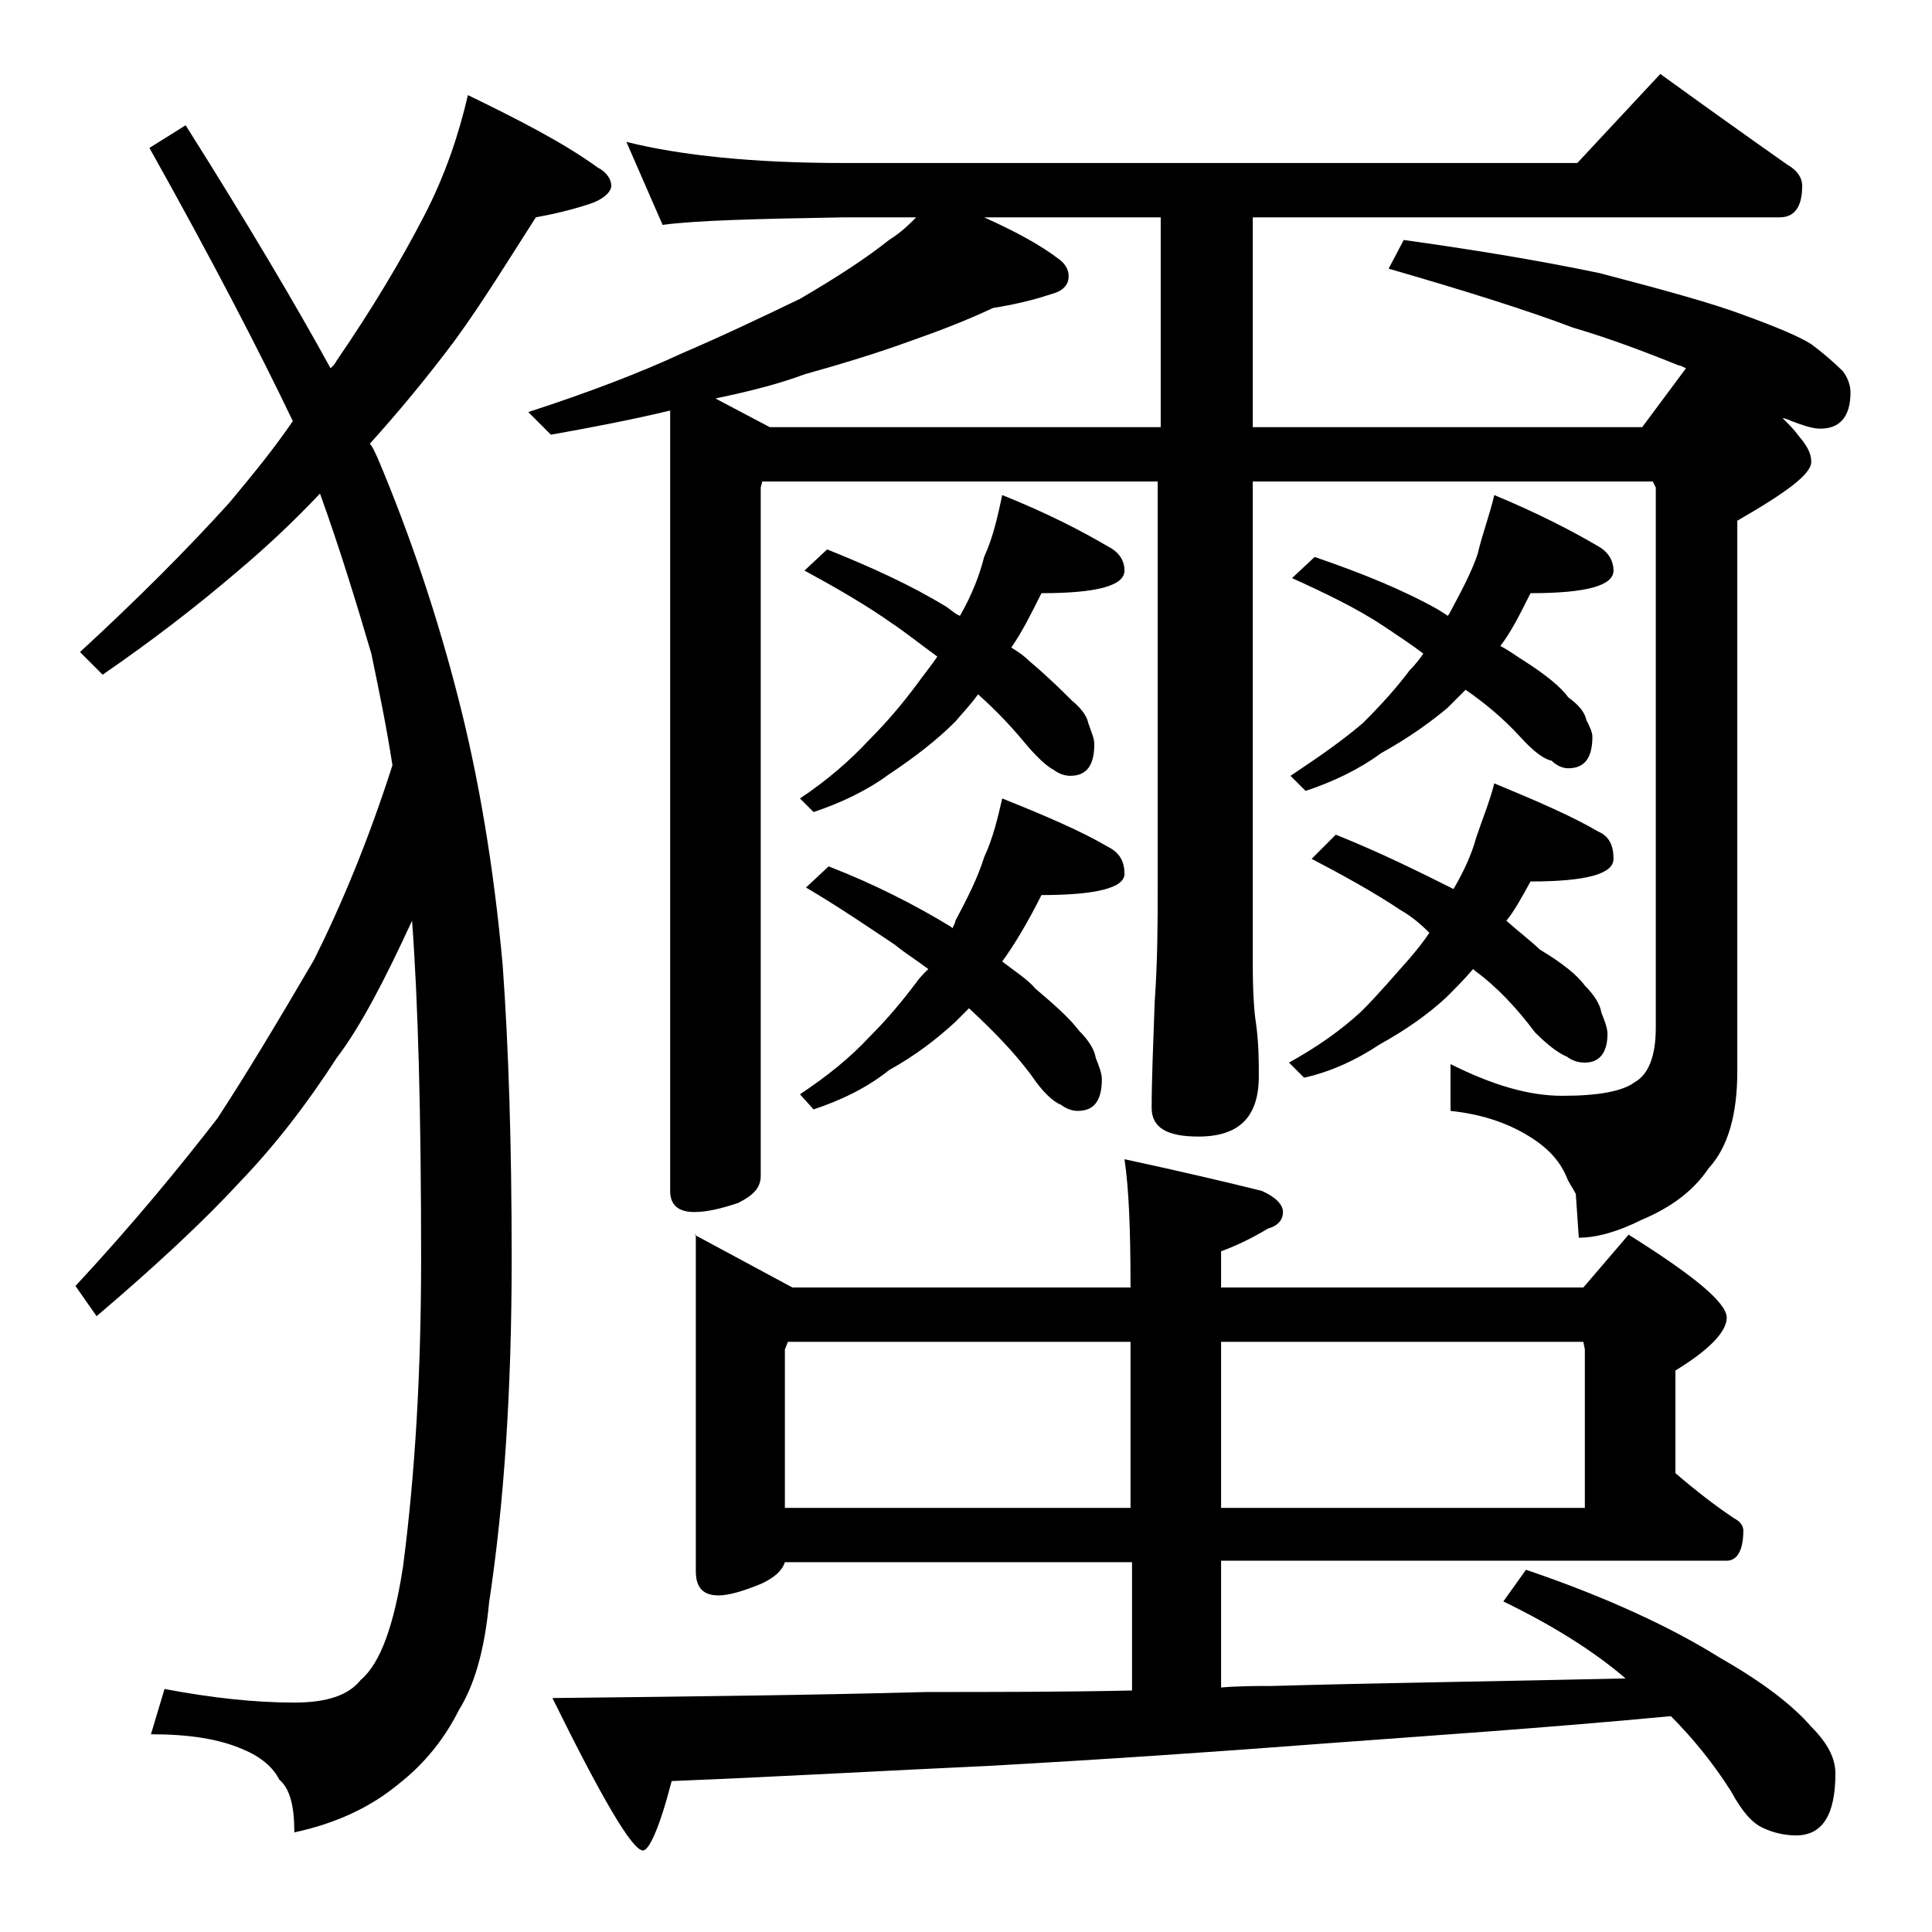
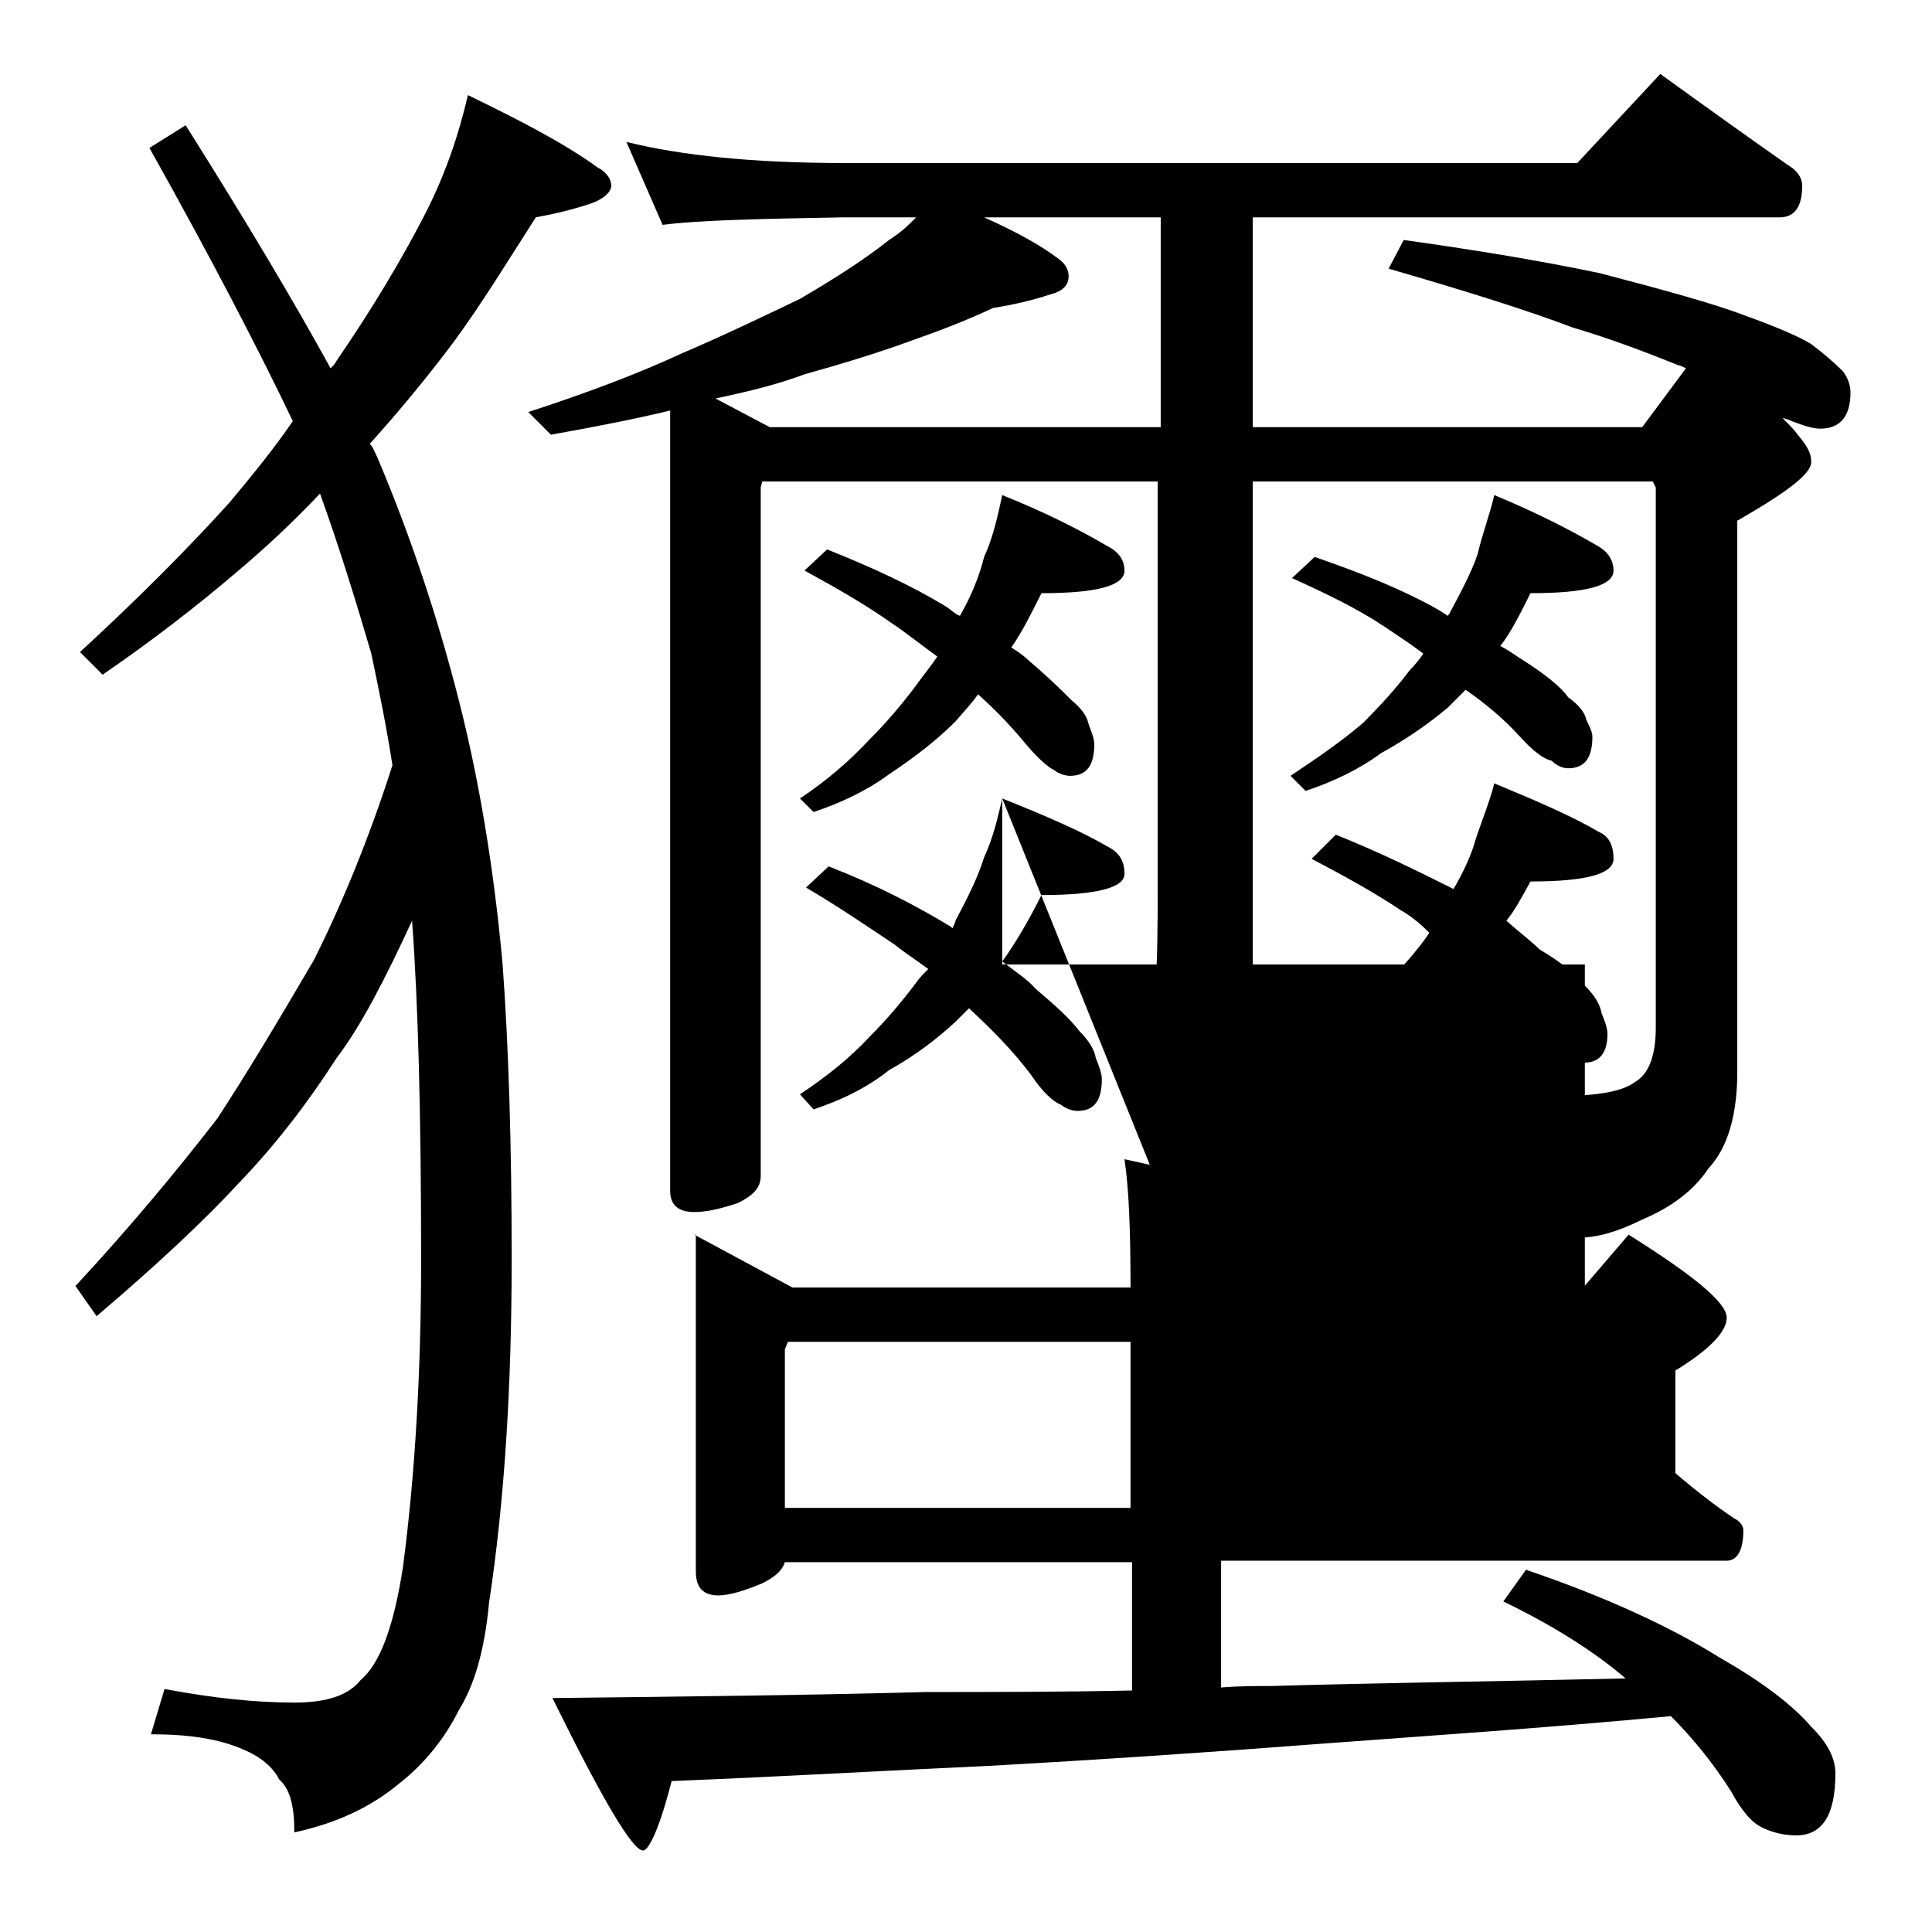
<svg xmlns="http://www.w3.org/2000/svg" version="1.1" id="Layer_1" x="0px" y="0px" viewBox="0 0 128 128" enable-background="new 0 0 128 128" xml:space="preserve">
-   <path d="M31,6.3c3.5,1.7,6.4,3.2,8.6,4.8c0.6,0.3,0.9,0.8,0.9,1.2s-0.5,0.9-1.4,1.2c-1.2,0.4-2.5,0.7-3.6,0.9  c-1.8,2.8-3.5,5.6-5.4,8.2c-1.8,2.4-3.7,4.7-5.6,6.8c0.2,0.2,0.3,0.5,0.5,0.9c2.2,5.2,4,10.6,5.4,16.1c1.3,5.1,2.3,10.9,2.9,17.5  c0.4,5.5,0.6,12,0.6,19.5c0,8.7-0.5,16.2-1.5,22.8c-0.3,3.2-1,5.5-2,7.1c-0.9,1.8-2.2,3.5-4,4.9c-1.8,1.5-4.1,2.6-6.9,3.2  c0-1.8-0.3-2.9-1-3.5c-0.4-0.8-1.2-1.5-2.4-2c-1.6-0.7-3.6-1-6.1-1l0.9-3c3.2,0.6,6,0.9,8.6,0.9c2.2,0,3.6-0.5,4.4-1.5  c1.3-1.1,2.2-3.6,2.8-7.5c0.8-6.1,1.2-12.9,1.2-20.4c0-9.6-0.2-17-0.6-22.4c-1.8,3.9-3.4,7-5,9.1c-2,3.1-4.1,5.8-6.4,8.2  c-2.3,2.5-5.5,5.5-9.5,8.9l-1.4-2c3.9-4.2,7-8,9.4-11.1c1.9-2.9,4-6.4,6.4-10.5c1.8-3.6,3.6-7.9,5.2-12.9c-0.4-2.6-0.9-5-1.4-7.4  c-1-3.4-2.1-7-3.4-10.6c-1.7,1.8-3.5,3.5-5.4,5.1c-2.8,2.4-5.8,4.7-9,6.9l-1.5-1.5c3.8-3.5,7.1-6.8,9.9-9.9c1.5-1.8,2.9-3.5,4.2-5.4  c-2.2-4.6-5.3-10.6-9.5-18.1l2.4-1.5c4.1,6.5,7.3,11.9,9.6,16.1c0.2-0.2,0.3-0.3,0.4-0.5c2.4-3.5,4.3-6.7,5.8-9.6  C29.5,11.6,30.4,8.9,31,6.3z M41.5,9.4c3.6,0.9,8.4,1.4,14.4,1.4h48.6l5.5-5.9c2.9,2.1,5.7,4.1,8.4,6c0.7,0.4,1,0.9,1,1.4  c0,1.4-0.5,2.1-1.5,2.1H83v13.9h25.8l2.9-3.9c-0.2-0.1-0.4-0.2-0.5-0.2c-2-0.8-4.3-1.7-7-2.5c-2.9-1.1-7-2.4-12.2-3.9l1-1.9  c4.3,0.6,8.7,1.3,13,2.2c4.2,1.1,7.5,2,9.6,2.8c2.2,0.8,3.6,1.4,4.4,1.9c0.8,0.6,1.5,1.2,2.1,1.8c0.3,0.4,0.5,0.9,0.5,1.4  c0,1.6-0.7,2.4-2,2.4c-0.5,0-1.1-0.2-1.9-0.5c-0.2-0.1-0.5-0.2-0.6-0.2c0.4,0.4,0.8,0.8,1,1.1c0.6,0.7,0.9,1.2,0.9,1.8  c0,0.8-1.6,2-4.9,3.9v36.5c0,2.8-0.6,5-1.9,6.4c-1,1.5-2.5,2.6-4.4,3.4c-1.6,0.8-3,1.2-4.2,1.2l-0.2-2.9c-0.2-0.4-0.5-0.8-0.6-1.1  c-0.5-1.2-1.4-2.1-2.8-2.9c-1.4-0.8-3-1.3-4.9-1.5v-3.1c2.8,1.4,5.2,2.1,7.4,2.1c2.4,0,4-0.3,4.8-0.9c0.9-0.5,1.4-1.7,1.4-3.6V32.3  l-0.2-0.4H83v32c0,1.9,0.1,3.2,0.2,3.8c0.2,1.4,0.2,2.6,0.2,3.6c0,2.7-1.3,4-4,4c-2.1,0-3.1-0.6-3.1-1.9c0-1.8,0.1-4.2,0.2-7  c0.2-2.8,0.2-5.4,0.2-7.6V31.9H50.5l-0.1,0.4v45.6c0,0.8-0.5,1.3-1.5,1.8c-1.2,0.4-2.1,0.6-2.9,0.6c-1.1,0-1.6-0.5-1.6-1.4V27.2  c-2.5,0.6-5.1,1.1-7.9,1.6L35,27.3c4-1.3,7.4-2.6,10.2-3.9c2.8-1.2,5.3-2.4,7.8-3.6c2.4-1.4,4.4-2.7,5.9-3.9c0.8-0.5,1.3-1,1.8-1.5  h-4.8c-5.8,0.1-9.8,0.2-12,0.5L41.5,9.4z M46,81.8l6.5,3.5h22.4c0-3.7-0.1-6.5-0.4-8.5c3.7,0.8,6.7,1.5,9.1,2.1  c0.9,0.4,1.4,0.9,1.4,1.4s-0.3,0.9-1,1.1c-1,0.6-2,1.1-3.1,1.5v2.4h24l3-3.5c4.3,2.7,6.5,4.5,6.5,5.5c0,0.9-1.1,2.1-3.4,3.5v6.8  c1.4,1.2,2.7,2.2,3.9,3c0.4,0.2,0.6,0.5,0.6,0.8c0,1.3-0.4,2-1.1,2H80.9v8.4c1.2-0.1,2.4-0.1,3.4-0.1c6.9-0.2,14.7-0.3,23.4-0.5  c-2.1-1.8-4.8-3.5-8.1-5.1l1.5-2.1c5.3,1.8,9.6,3.8,12.8,5.8c2.8,1.6,4.8,3.1,6.1,4.6c1.1,1.1,1.6,2.1,1.6,3.1  c0,2.8-0.9,4.1-2.6,4.1c-0.8,0-1.6-0.2-2.2-0.5c-0.7-0.3-1.4-1.1-2.1-2.4c-1.2-1.9-2.6-3.6-4-5c-8.5,0.8-16.1,1.3-22.8,1.8  c-7.8,0.6-15.3,1.1-22.5,1.5c-6.6,0.3-13.5,0.7-20.9,1c-0.8,3.1-1.5,4.6-1.9,4.6c-0.7,0-2.7-3.4-6-10.1c9.2-0.1,17.5-0.2,24.8-0.4  c4.4,0,9,0,13.6-0.1v-8.5h-23c-0.2,0.6-0.7,1-1.5,1.4c-1.2,0.5-2.2,0.8-2.9,0.8c-1,0-1.5-0.5-1.5-1.6V81.8z M51,28.3h25.9V14.4H65.2  c2,0.9,3.7,1.8,5,2.8c0.4,0.3,0.6,0.7,0.6,1.1c0,0.6-0.4,1-1.2,1.2c-1.2,0.4-2.5,0.7-3.8,0.9c-1.7,0.8-3.5,1.5-5.5,2.2  c-2.2,0.8-4.5,1.5-7,2.2c-1.6,0.6-3.5,1.1-5.9,1.6L51,28.3z M52,99.9h22.9v-11H52.2L52,89.4V99.9z M66.4,32.8c3,1.2,5.3,2.4,7,3.4  c0.8,0.4,1.1,1,1.1,1.6c0,1-1.8,1.5-5.5,1.5c-0.7,1.4-1.3,2.6-2,3.6c0.5,0.3,0.9,0.6,1.2,0.9c1.3,1.1,2.2,2,2.8,2.6  c0.6,0.5,1,1,1.1,1.5c0.2,0.6,0.4,1,0.4,1.4c0,1.4-0.5,2.1-1.6,2.1c-0.3,0-0.7-0.1-1.1-0.4c-0.4-0.2-1.1-0.8-2-1.9  c-1-1.2-2-2.2-3-3.1c-0.5,0.7-1,1.2-1.5,1.8c-1.2,1.2-2.6,2.3-4.4,3.5c-1.5,1.1-3.2,1.9-5,2.5L53,52.9c1.8-1.2,3.3-2.5,4.6-3.9  c1.2-1.2,2.2-2.4,3.1-3.6c0.5-0.7,1-1.3,1.4-1.9c-1.1-0.8-2.1-1.6-3-2.2c-1.7-1.2-3.6-2.3-5.8-3.5l1.5-1.4c3,1.2,5.6,2.4,7.9,3.8  c0.3,0.2,0.6,0.5,0.9,0.6c0.8-1.4,1.3-2.7,1.6-3.9C65.8,35.6,66.1,34.2,66.4,32.8z M66.4,52.9c3,1.2,5.3,2.2,7,3.2  c0.8,0.4,1.1,1,1.1,1.8c0,0.9-1.8,1.4-5.5,1.4c-0.9,1.8-1.8,3.3-2.6,4.4c0.9,0.7,1.7,1.2,2.2,1.8c1.3,1.1,2.3,2,2.9,2.8  c0.6,0.6,1,1.2,1.1,1.8c0.2,0.5,0.4,1,0.4,1.4c0,1.4-0.5,2.1-1.6,2.1c-0.3,0-0.7-0.1-1.1-0.4c-0.5-0.2-1.2-0.8-2-2  c-1.2-1.6-2.6-3-4.1-4.4c-0.3,0.3-0.6,0.6-0.9,0.9c-1.2,1.1-2.6,2.2-4.4,3.2c-1.5,1.2-3.2,2-5,2.6l-0.9-1c1.8-1.2,3.3-2.4,4.6-3.8  c1.2-1.2,2.2-2.4,3.1-3.6c0.2-0.3,0.5-0.6,0.8-0.9c-0.8-0.6-1.6-1.1-2.2-1.6c-1.8-1.2-3.7-2.5-5.9-3.8l1.5-1.4  c3.1,1.2,5.8,2.6,8.1,4l0.1,0.1c0.1-0.2,0.2-0.4,0.2-0.5c0.8-1.5,1.5-2.9,1.9-4.2C65.8,55.5,66.1,54.2,66.4,52.9z M80.9,88.9v11H105  V89.4l-0.1-0.5H80.9z M99,32.8c2.9,1.2,5.2,2.4,6.9,3.4c0.7,0.4,1,1,1,1.6c0,1-1.8,1.5-5.5,1.5c-0.7,1.4-1.3,2.6-2,3.5  c0.6,0.3,1.1,0.7,1.6,1c1.4,0.9,2.4,1.7,2.9,2.4c0.7,0.5,1.1,1,1.2,1.5c0.2,0.4,0.4,0.8,0.4,1.1c0,1.4-0.5,2.1-1.6,2.1  c-0.4,0-0.8-0.2-1.1-0.5c-0.5-0.1-1.2-0.6-2.1-1.6c-1.1-1.2-2.3-2.2-3.6-3.1c-0.5,0.5-0.9,0.9-1.2,1.2c-1.2,1-2.6,2-4.4,3  c-1.5,1.1-3.2,1.9-5,2.5l-1-1c1.8-1.2,3.4-2.3,4.8-3.5c1.2-1.2,2.2-2.3,3.1-3.5c0.4-0.4,0.7-0.8,0.9-1.1c-0.8-0.6-1.7-1.2-2.6-1.8  c-1.8-1.2-3.9-2.2-6.1-3.2l1.5-1.4c3.2,1.1,5.9,2.2,8.2,3.5c0.3,0.2,0.5,0.3,0.6,0.4l0.1-0.1c0.8-1.5,1.5-2.8,1.9-4  C98.2,35.4,98.7,34.1,99,32.8z M99,51.9c2.9,1.2,5.2,2.2,6.9,3.2c0.7,0.3,1,0.9,1,1.8c0,1-1.8,1.5-5.5,1.5c-0.6,1.1-1.1,2-1.6,2.6  c0.9,0.8,1.7,1.4,2.2,1.9c1.5,0.9,2.5,1.7,3,2.4c0.6,0.6,1,1.2,1.1,1.8c0.2,0.5,0.4,1,0.4,1.4c0,1.2-0.5,1.9-1.5,1.9  c-0.4,0-0.8-0.1-1.2-0.4c-0.5-0.2-1.2-0.7-2.1-1.6c-1.2-1.6-2.5-3-4-4.1l-0.1-0.1c-0.6,0.7-1.2,1.3-1.8,1.9  c-1.2,1.1-2.6,2.1-4.4,3.1c-1.5,1-3.2,1.8-5,2.2l-1-1c1.8-1,3.4-2.1,4.8-3.4c1.2-1.2,2.2-2.4,3.1-3.4c0.6-0.7,1-1.2,1.4-1.8  c-0.6-0.6-1.2-1.1-1.9-1.5C91,59.1,89,58,86.9,56.9l1.6-1.6c3,1.2,5.6,2.5,7.8,3.6c0.7-1.2,1.2-2.3,1.5-3.4  C98.2,54.3,98.7,53.1,99,51.9z" />
+   <path d="M31,6.3c3.5,1.7,6.4,3.2,8.6,4.8c0.6,0.3,0.9,0.8,0.9,1.2s-0.5,0.9-1.4,1.2c-1.2,0.4-2.5,0.7-3.6,0.9  c-1.8,2.8-3.5,5.6-5.4,8.2c-1.8,2.4-3.7,4.7-5.6,6.8c0.2,0.2,0.3,0.5,0.5,0.9c2.2,5.2,4,10.6,5.4,16.1c1.3,5.1,2.3,10.9,2.9,17.5  c0.4,5.5,0.6,12,0.6,19.5c0,8.7-0.5,16.2-1.5,22.8c-0.3,3.2-1,5.5-2,7.1c-0.9,1.8-2.2,3.5-4,4.9c-1.8,1.5-4.1,2.6-6.9,3.2  c0-1.8-0.3-2.9-1-3.5c-0.4-0.8-1.2-1.5-2.4-2c-1.6-0.7-3.6-1-6.1-1l0.9-3c3.2,0.6,6,0.9,8.6,0.9c2.2,0,3.6-0.5,4.4-1.5  c1.3-1.1,2.2-3.6,2.8-7.5c0.8-6.1,1.2-12.9,1.2-20.4c0-9.6-0.2-17-0.6-22.4c-1.8,3.9-3.4,7-5,9.1c-2,3.1-4.1,5.8-6.4,8.2  c-2.3,2.5-5.5,5.5-9.5,8.9l-1.4-2c3.9-4.2,7-8,9.4-11.1c1.9-2.9,4-6.4,6.4-10.5c1.8-3.6,3.6-7.9,5.2-12.9c-0.4-2.6-0.9-5-1.4-7.4  c-1-3.4-2.1-7-3.4-10.6c-1.7,1.8-3.5,3.5-5.4,5.1c-2.8,2.4-5.8,4.7-9,6.9l-1.5-1.5c3.8-3.5,7.1-6.8,9.9-9.9c1.5-1.8,2.9-3.5,4.2-5.4  c-2.2-4.6-5.3-10.6-9.5-18.1l2.4-1.5c4.1,6.5,7.3,11.9,9.6,16.1c0.2-0.2,0.3-0.3,0.4-0.5c2.4-3.5,4.3-6.7,5.8-9.6  C29.5,11.6,30.4,8.9,31,6.3z M41.5,9.4c3.6,0.9,8.4,1.4,14.4,1.4h48.6l5.5-5.9c2.9,2.1,5.7,4.1,8.4,6c0.7,0.4,1,0.9,1,1.4  c0,1.4-0.5,2.1-1.5,2.1H83v13.9h25.8l2.9-3.9c-0.2-0.1-0.4-0.2-0.5-0.2c-2-0.8-4.3-1.7-7-2.5c-2.9-1.1-7-2.4-12.2-3.9l1-1.9  c4.3,0.6,8.7,1.3,13,2.2c4.2,1.1,7.5,2,9.6,2.8c2.2,0.8,3.6,1.4,4.4,1.9c0.8,0.6,1.5,1.2,2.1,1.8c0.3,0.4,0.5,0.9,0.5,1.4  c0,1.6-0.7,2.4-2,2.4c-0.5,0-1.1-0.2-1.9-0.5c-0.2-0.1-0.5-0.2-0.6-0.2c0.4,0.4,0.8,0.8,1,1.1c0.6,0.7,0.9,1.2,0.9,1.8  c0,0.8-1.6,2-4.9,3.9v36.5c0,2.8-0.6,5-1.9,6.4c-1,1.5-2.5,2.6-4.4,3.4c-1.6,0.8-3,1.2-4.2,1.2l-0.2-2.9c-0.2-0.4-0.5-0.8-0.6-1.1  c-0.5-1.2-1.4-2.1-2.8-2.9c-1.4-0.8-3-1.3-4.9-1.5v-3.1c2.8,1.4,5.2,2.1,7.4,2.1c2.4,0,4-0.3,4.8-0.9c0.9-0.5,1.4-1.7,1.4-3.6V32.3  l-0.2-0.4H83v32c0,1.9,0.1,3.2,0.2,3.8c0.2,1.4,0.2,2.6,0.2,3.6c0,2.7-1.3,4-4,4c-2.1,0-3.1-0.6-3.1-1.9c0-1.8,0.1-4.2,0.2-7  c0.2-2.8,0.2-5.4,0.2-7.6V31.9H50.5l-0.1,0.4v45.6c0,0.8-0.5,1.3-1.5,1.8c-1.2,0.4-2.1,0.6-2.9,0.6c-1.1,0-1.6-0.5-1.6-1.4V27.2  c-2.5,0.6-5.1,1.1-7.9,1.6L35,27.3c4-1.3,7.4-2.6,10.2-3.9c2.8-1.2,5.3-2.4,7.8-3.6c2.4-1.4,4.4-2.7,5.9-3.9c0.8-0.5,1.3-1,1.8-1.5  h-4.8c-5.8,0.1-9.8,0.2-12,0.5L41.5,9.4z M46,81.8l6.5,3.5h22.4c0-3.7-0.1-6.5-0.4-8.5c3.7,0.8,6.7,1.5,9.1,2.1  c0.9,0.4,1.4,0.9,1.4,1.4s-0.3,0.9-1,1.1c-1,0.6-2,1.1-3.1,1.5v2.4h24l3-3.5c4.3,2.7,6.5,4.5,6.5,5.5c0,0.9-1.1,2.1-3.4,3.5v6.8  c1.4,1.2,2.7,2.2,3.9,3c0.4,0.2,0.6,0.5,0.6,0.8c0,1.3-0.4,2-1.1,2H80.9v8.4c1.2-0.1,2.4-0.1,3.4-0.1c6.9-0.2,14.7-0.3,23.4-0.5  c-2.1-1.8-4.8-3.5-8.1-5.1l1.5-2.1c5.3,1.8,9.6,3.8,12.8,5.8c2.8,1.6,4.8,3.1,6.1,4.6c1.1,1.1,1.6,2.1,1.6,3.1  c0,2.8-0.9,4.1-2.6,4.1c-0.8,0-1.6-0.2-2.2-0.5c-0.7-0.3-1.4-1.1-2.1-2.4c-1.2-1.9-2.6-3.6-4-5c-8.5,0.8-16.1,1.3-22.8,1.8  c-7.8,0.6-15.3,1.1-22.5,1.5c-6.6,0.3-13.5,0.7-20.9,1c-0.8,3.1-1.5,4.6-1.9,4.6c-0.7,0-2.7-3.4-6-10.1c9.2-0.1,17.5-0.2,24.8-0.4  c4.4,0,9,0,13.6-0.1v-8.5h-23c-0.2,0.6-0.7,1-1.5,1.4c-1.2,0.5-2.2,0.8-2.9,0.8c-1,0-1.5-0.5-1.5-1.6V81.8z M51,28.3h25.9V14.4H65.2  c2,0.9,3.7,1.8,5,2.8c0.4,0.3,0.6,0.7,0.6,1.1c0,0.6-0.4,1-1.2,1.2c-1.2,0.4-2.5,0.7-3.8,0.9c-1.7,0.8-3.5,1.5-5.5,2.2  c-2.2,0.8-4.5,1.5-7,2.2c-1.6,0.6-3.5,1.1-5.9,1.6L51,28.3z M52,99.9h22.9v-11H52.2L52,89.4V99.9z M66.4,32.8c3,1.2,5.3,2.4,7,3.4  c0.8,0.4,1.1,1,1.1,1.6c0,1-1.8,1.5-5.5,1.5c-0.7,1.4-1.3,2.6-2,3.6c0.5,0.3,0.9,0.6,1.2,0.9c1.3,1.1,2.2,2,2.8,2.6  c0.6,0.5,1,1,1.1,1.5c0.2,0.6,0.4,1,0.4,1.4c0,1.4-0.5,2.1-1.6,2.1c-0.3,0-0.7-0.1-1.1-0.4c-0.4-0.2-1.1-0.8-2-1.9  c-1-1.2-2-2.2-3-3.1c-0.5,0.7-1,1.2-1.5,1.8c-1.2,1.2-2.6,2.3-4.4,3.5c-1.5,1.1-3.2,1.9-5,2.5L53,52.9c1.8-1.2,3.3-2.5,4.6-3.9  c1.2-1.2,2.2-2.4,3.1-3.6c0.5-0.7,1-1.3,1.4-1.9c-1.1-0.8-2.1-1.6-3-2.2c-1.7-1.2-3.6-2.3-5.8-3.5l1.5-1.4c3,1.2,5.6,2.4,7.9,3.8  c0.3,0.2,0.6,0.5,0.9,0.6c0.8-1.4,1.3-2.7,1.6-3.9C65.8,35.6,66.1,34.2,66.4,32.8z M66.4,52.9c3,1.2,5.3,2.2,7,3.2  c0.8,0.4,1.1,1,1.1,1.8c0,0.9-1.8,1.4-5.5,1.4c-0.9,1.8-1.8,3.3-2.6,4.4c0.9,0.7,1.7,1.2,2.2,1.8c1.3,1.1,2.3,2,2.9,2.8  c0.6,0.6,1,1.2,1.1,1.8c0.2,0.5,0.4,1,0.4,1.4c0,1.4-0.5,2.1-1.6,2.1c-0.3,0-0.7-0.1-1.1-0.4c-0.5-0.2-1.2-0.8-2-2  c-1.2-1.6-2.6-3-4.1-4.4c-0.3,0.3-0.6,0.6-0.9,0.9c-1.2,1.1-2.6,2.2-4.4,3.2c-1.5,1.2-3.2,2-5,2.6l-0.9-1c1.8-1.2,3.3-2.4,4.6-3.8  c1.2-1.2,2.2-2.4,3.1-3.6c0.2-0.3,0.5-0.6,0.8-0.9c-0.8-0.6-1.6-1.1-2.2-1.6c-1.8-1.2-3.7-2.5-5.9-3.8l1.5-1.4  c3.1,1.2,5.8,2.6,8.1,4l0.1,0.1c0.1-0.2,0.2-0.4,0.2-0.5c0.8-1.5,1.5-2.9,1.9-4.2C65.8,55.5,66.1,54.2,66.4,52.9z v11H105  V89.4l-0.1-0.5H80.9z M99,32.8c2.9,1.2,5.2,2.4,6.9,3.4c0.7,0.4,1,1,1,1.6c0,1-1.8,1.5-5.5,1.5c-0.7,1.4-1.3,2.6-2,3.5  c0.6,0.3,1.1,0.7,1.6,1c1.4,0.9,2.4,1.7,2.9,2.4c0.7,0.5,1.1,1,1.2,1.5c0.2,0.4,0.4,0.8,0.4,1.1c0,1.4-0.5,2.1-1.6,2.1  c-0.4,0-0.8-0.2-1.1-0.5c-0.5-0.1-1.2-0.6-2.1-1.6c-1.1-1.2-2.3-2.2-3.6-3.1c-0.5,0.5-0.9,0.9-1.2,1.2c-1.2,1-2.6,2-4.4,3  c-1.5,1.1-3.2,1.9-5,2.5l-1-1c1.8-1.2,3.4-2.3,4.8-3.5c1.2-1.2,2.2-2.3,3.1-3.5c0.4-0.4,0.7-0.8,0.9-1.1c-0.8-0.6-1.7-1.2-2.6-1.8  c-1.8-1.2-3.9-2.2-6.1-3.2l1.5-1.4c3.2,1.1,5.9,2.2,8.2,3.5c0.3,0.2,0.5,0.3,0.6,0.4l0.1-0.1c0.8-1.5,1.5-2.8,1.9-4  C98.2,35.4,98.7,34.1,99,32.8z M99,51.9c2.9,1.2,5.2,2.2,6.9,3.2c0.7,0.3,1,0.9,1,1.8c0,1-1.8,1.5-5.5,1.5c-0.6,1.1-1.1,2-1.6,2.6  c0.9,0.8,1.7,1.4,2.2,1.9c1.5,0.9,2.5,1.7,3,2.4c0.6,0.6,1,1.2,1.1,1.8c0.2,0.5,0.4,1,0.4,1.4c0,1.2-0.5,1.9-1.5,1.9  c-0.4,0-0.8-0.1-1.2-0.4c-0.5-0.2-1.2-0.7-2.1-1.6c-1.2-1.6-2.5-3-4-4.1l-0.1-0.1c-0.6,0.7-1.2,1.3-1.8,1.9  c-1.2,1.1-2.6,2.1-4.4,3.1c-1.5,1-3.2,1.8-5,2.2l-1-1c1.8-1,3.4-2.1,4.8-3.4c1.2-1.2,2.2-2.4,3.1-3.4c0.6-0.7,1-1.2,1.4-1.8  c-0.6-0.6-1.2-1.1-1.9-1.5C91,59.1,89,58,86.9,56.9l1.6-1.6c3,1.2,5.6,2.5,7.8,3.6c0.7-1.2,1.2-2.3,1.5-3.4  C98.2,54.3,98.7,53.1,99,51.9z" />
</svg>